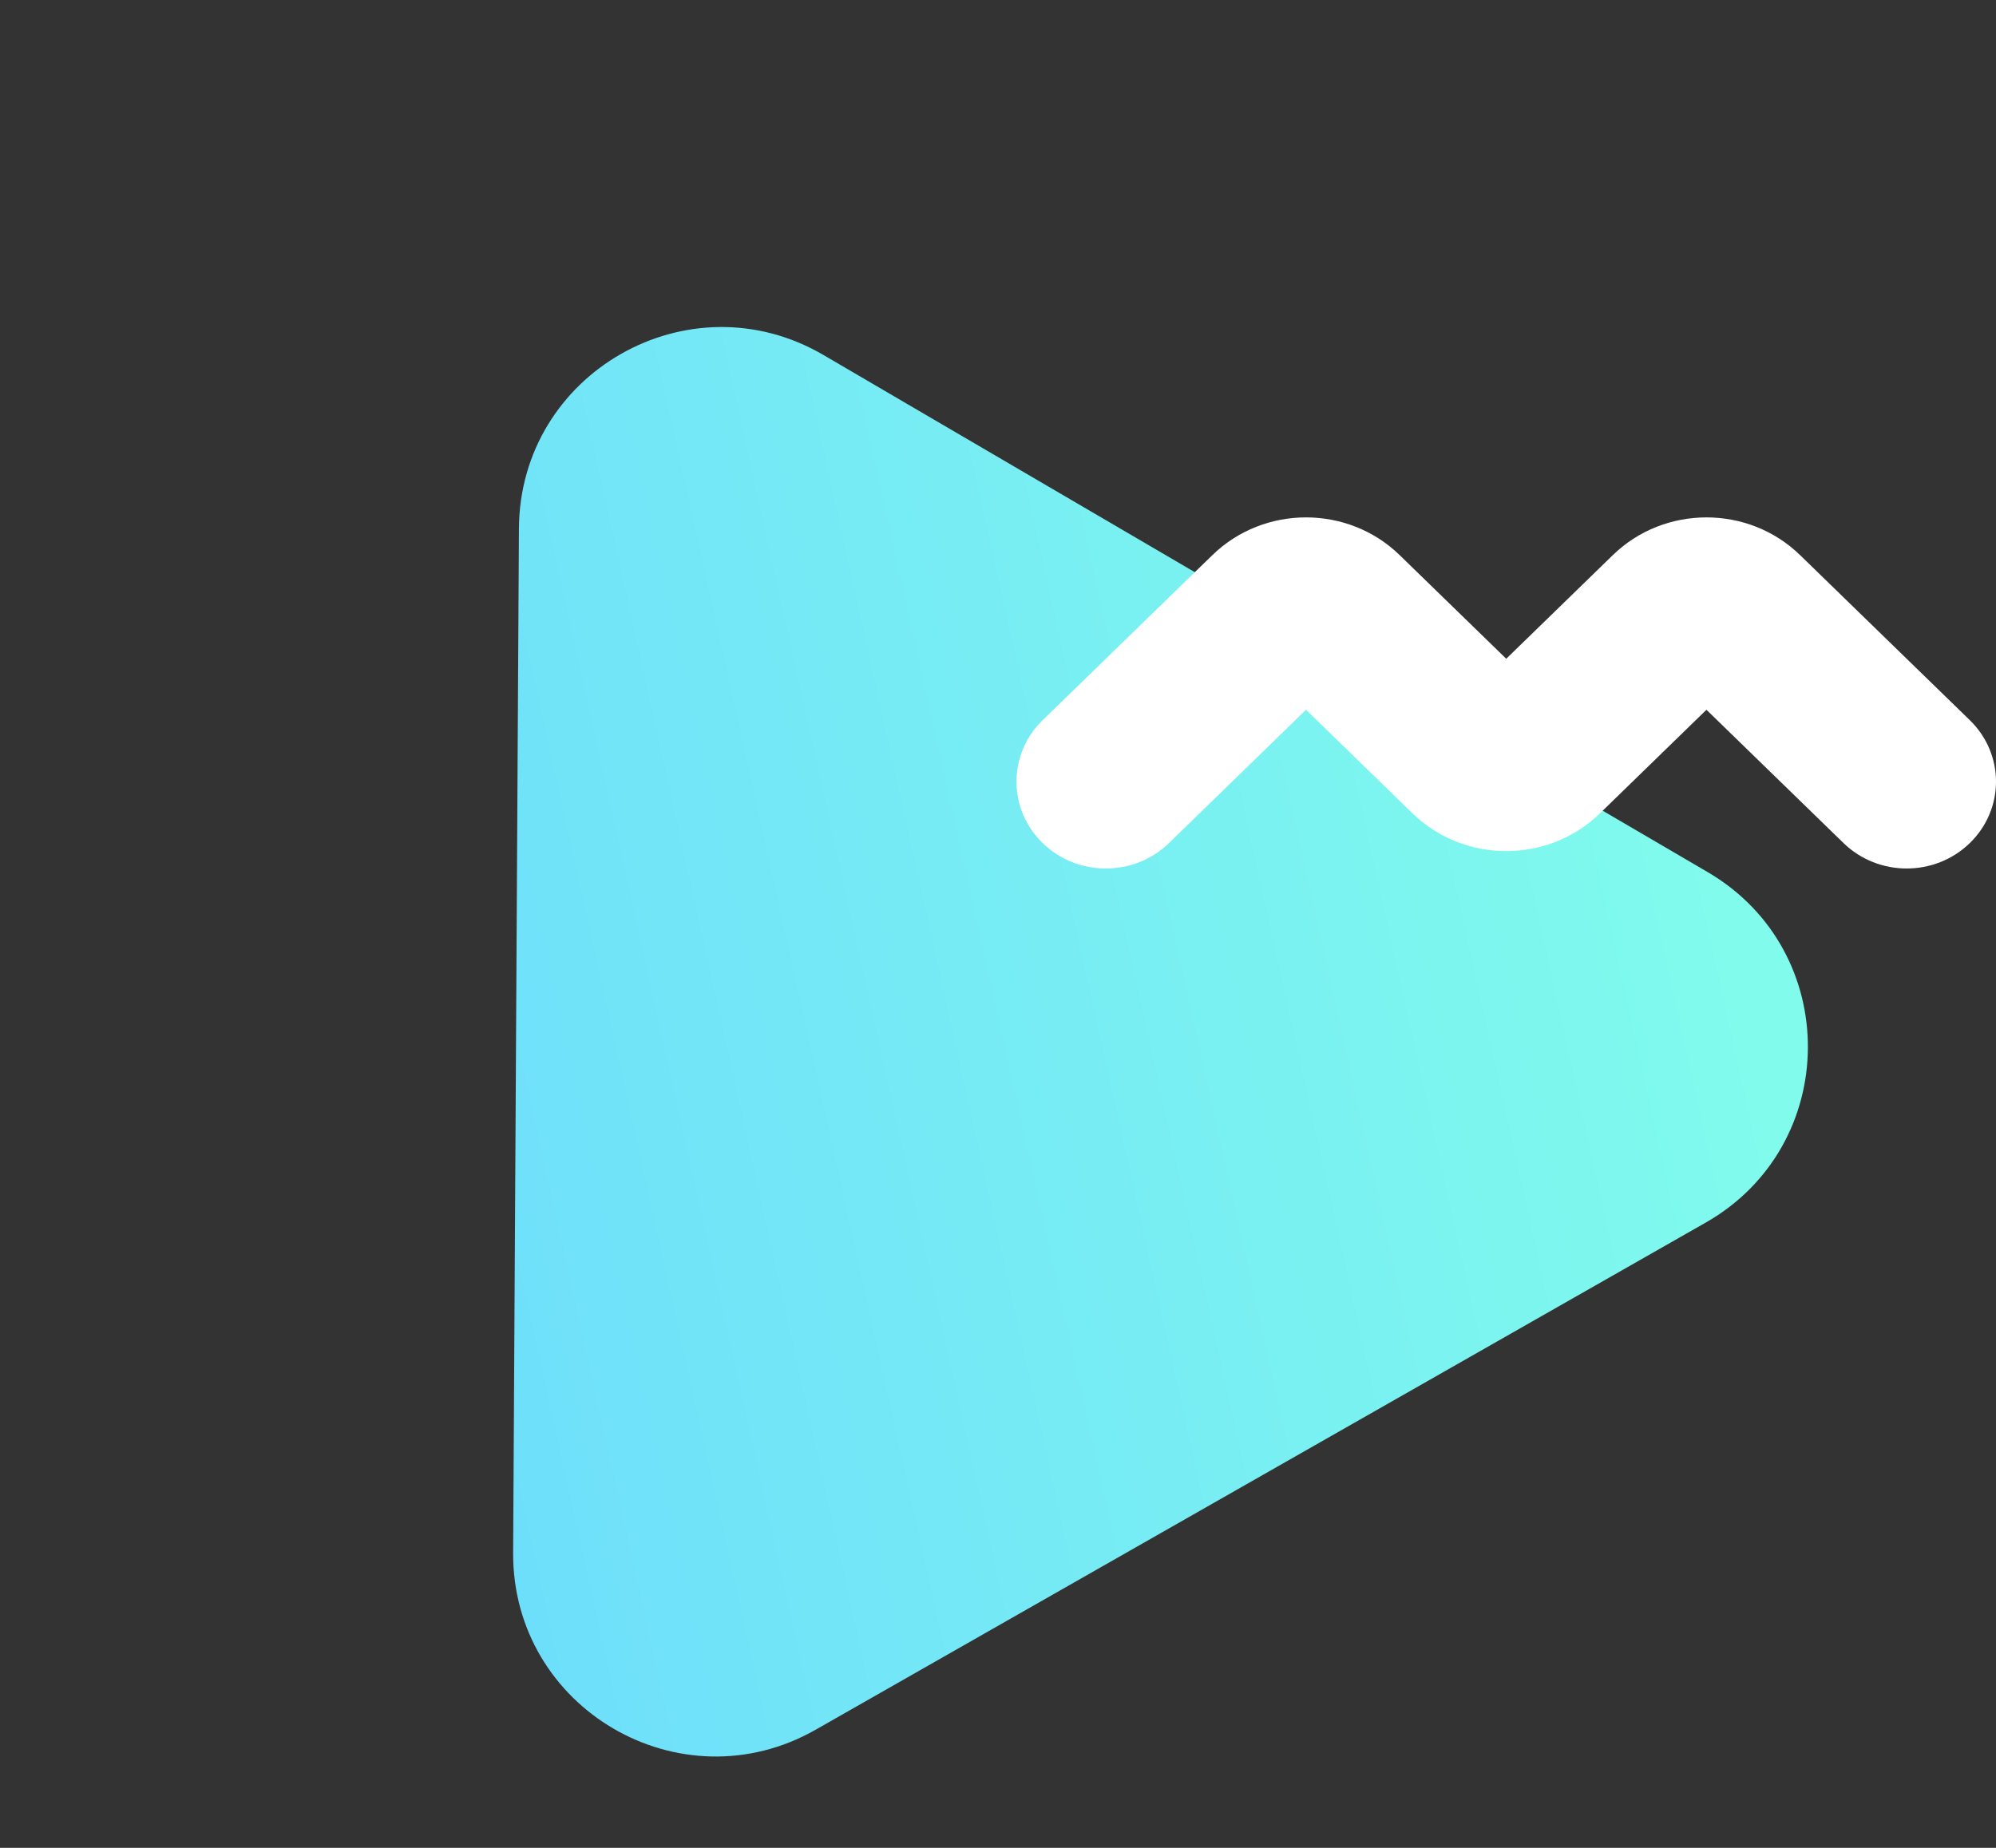
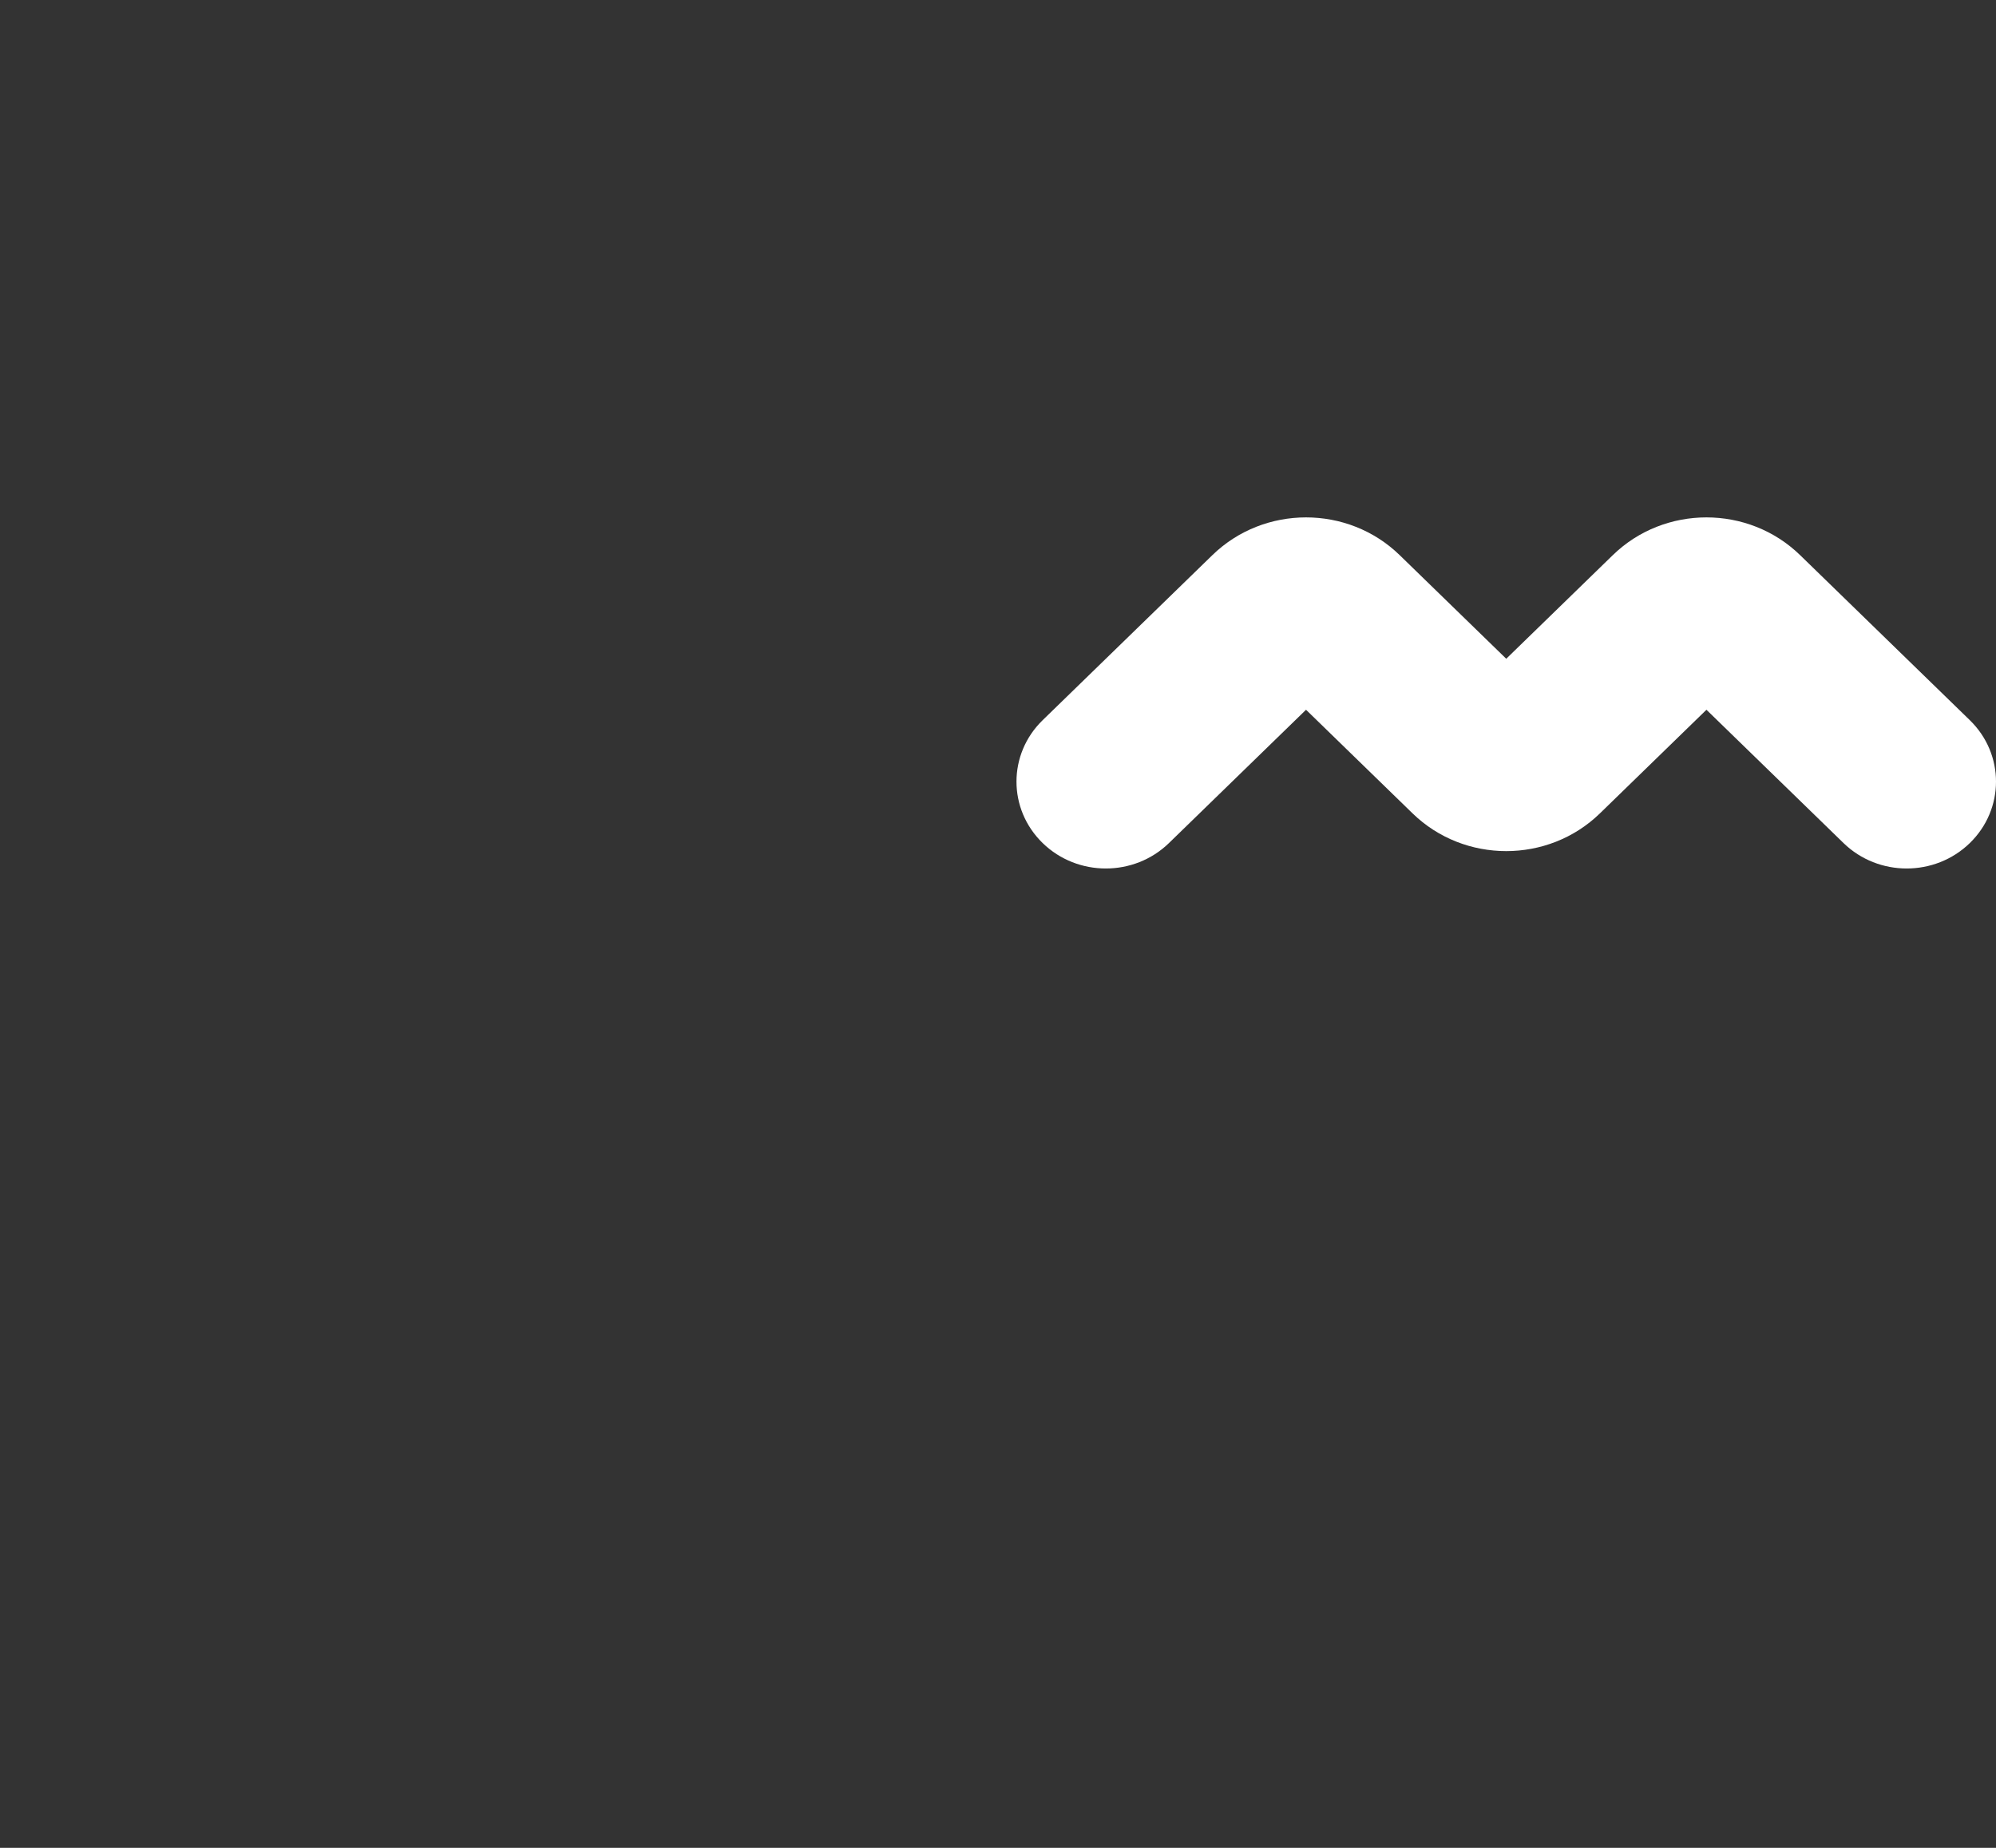
<svg xmlns="http://www.w3.org/2000/svg" width="108" height="100" viewBox="0 0 108 100" fill="none">
  <rect x="0" y="0" width="108" height="100" fill="#333333" stroke="none" />
-   <path d="M28.078 28.603C28.126 20.173 37.281 14.956 44.557 19.212L92.4 47.196C99.677 51.453 99.617 61.99 92.293 66.163L44.137 93.605C36.812 97.778 27.717 92.458 27.765 84.028L28.078 28.603Z" fill="url(#paint0_linear)" />
  <path fill-rule="evenodd" clip-rule="evenodd" d="M70.667 38.41L63.251 45.623C61.364 47.459 58.303 47.459 56.416 45.623C54.528 43.787 54.528 40.81 56.416 38.974L65.599 30.042C68.398 27.319 72.936 27.319 75.734 30.042L81.5 35.65L87.266 30.042C90.064 27.319 94.602 27.319 97.401 30.042L106.584 38.974C108.472 40.81 108.472 43.787 106.584 45.623C104.697 47.459 101.637 47.459 99.749 45.623L92.333 38.41L86.568 44.018C83.769 46.74 79.231 46.74 76.432 44.018L70.667 38.41Z" fill="white" />
  <defs>
    <linearGradient id="paint0_linear" x1="6.973" y1="50.538" x2="89.707" y2="32.149" gradientUnits="userSpaceOnUse">
      <stop stop-color="#6BDAFD" />
      <stop offset="1" stop-color="#80FBEC" />
    </linearGradient>
  </defs>
</svg>